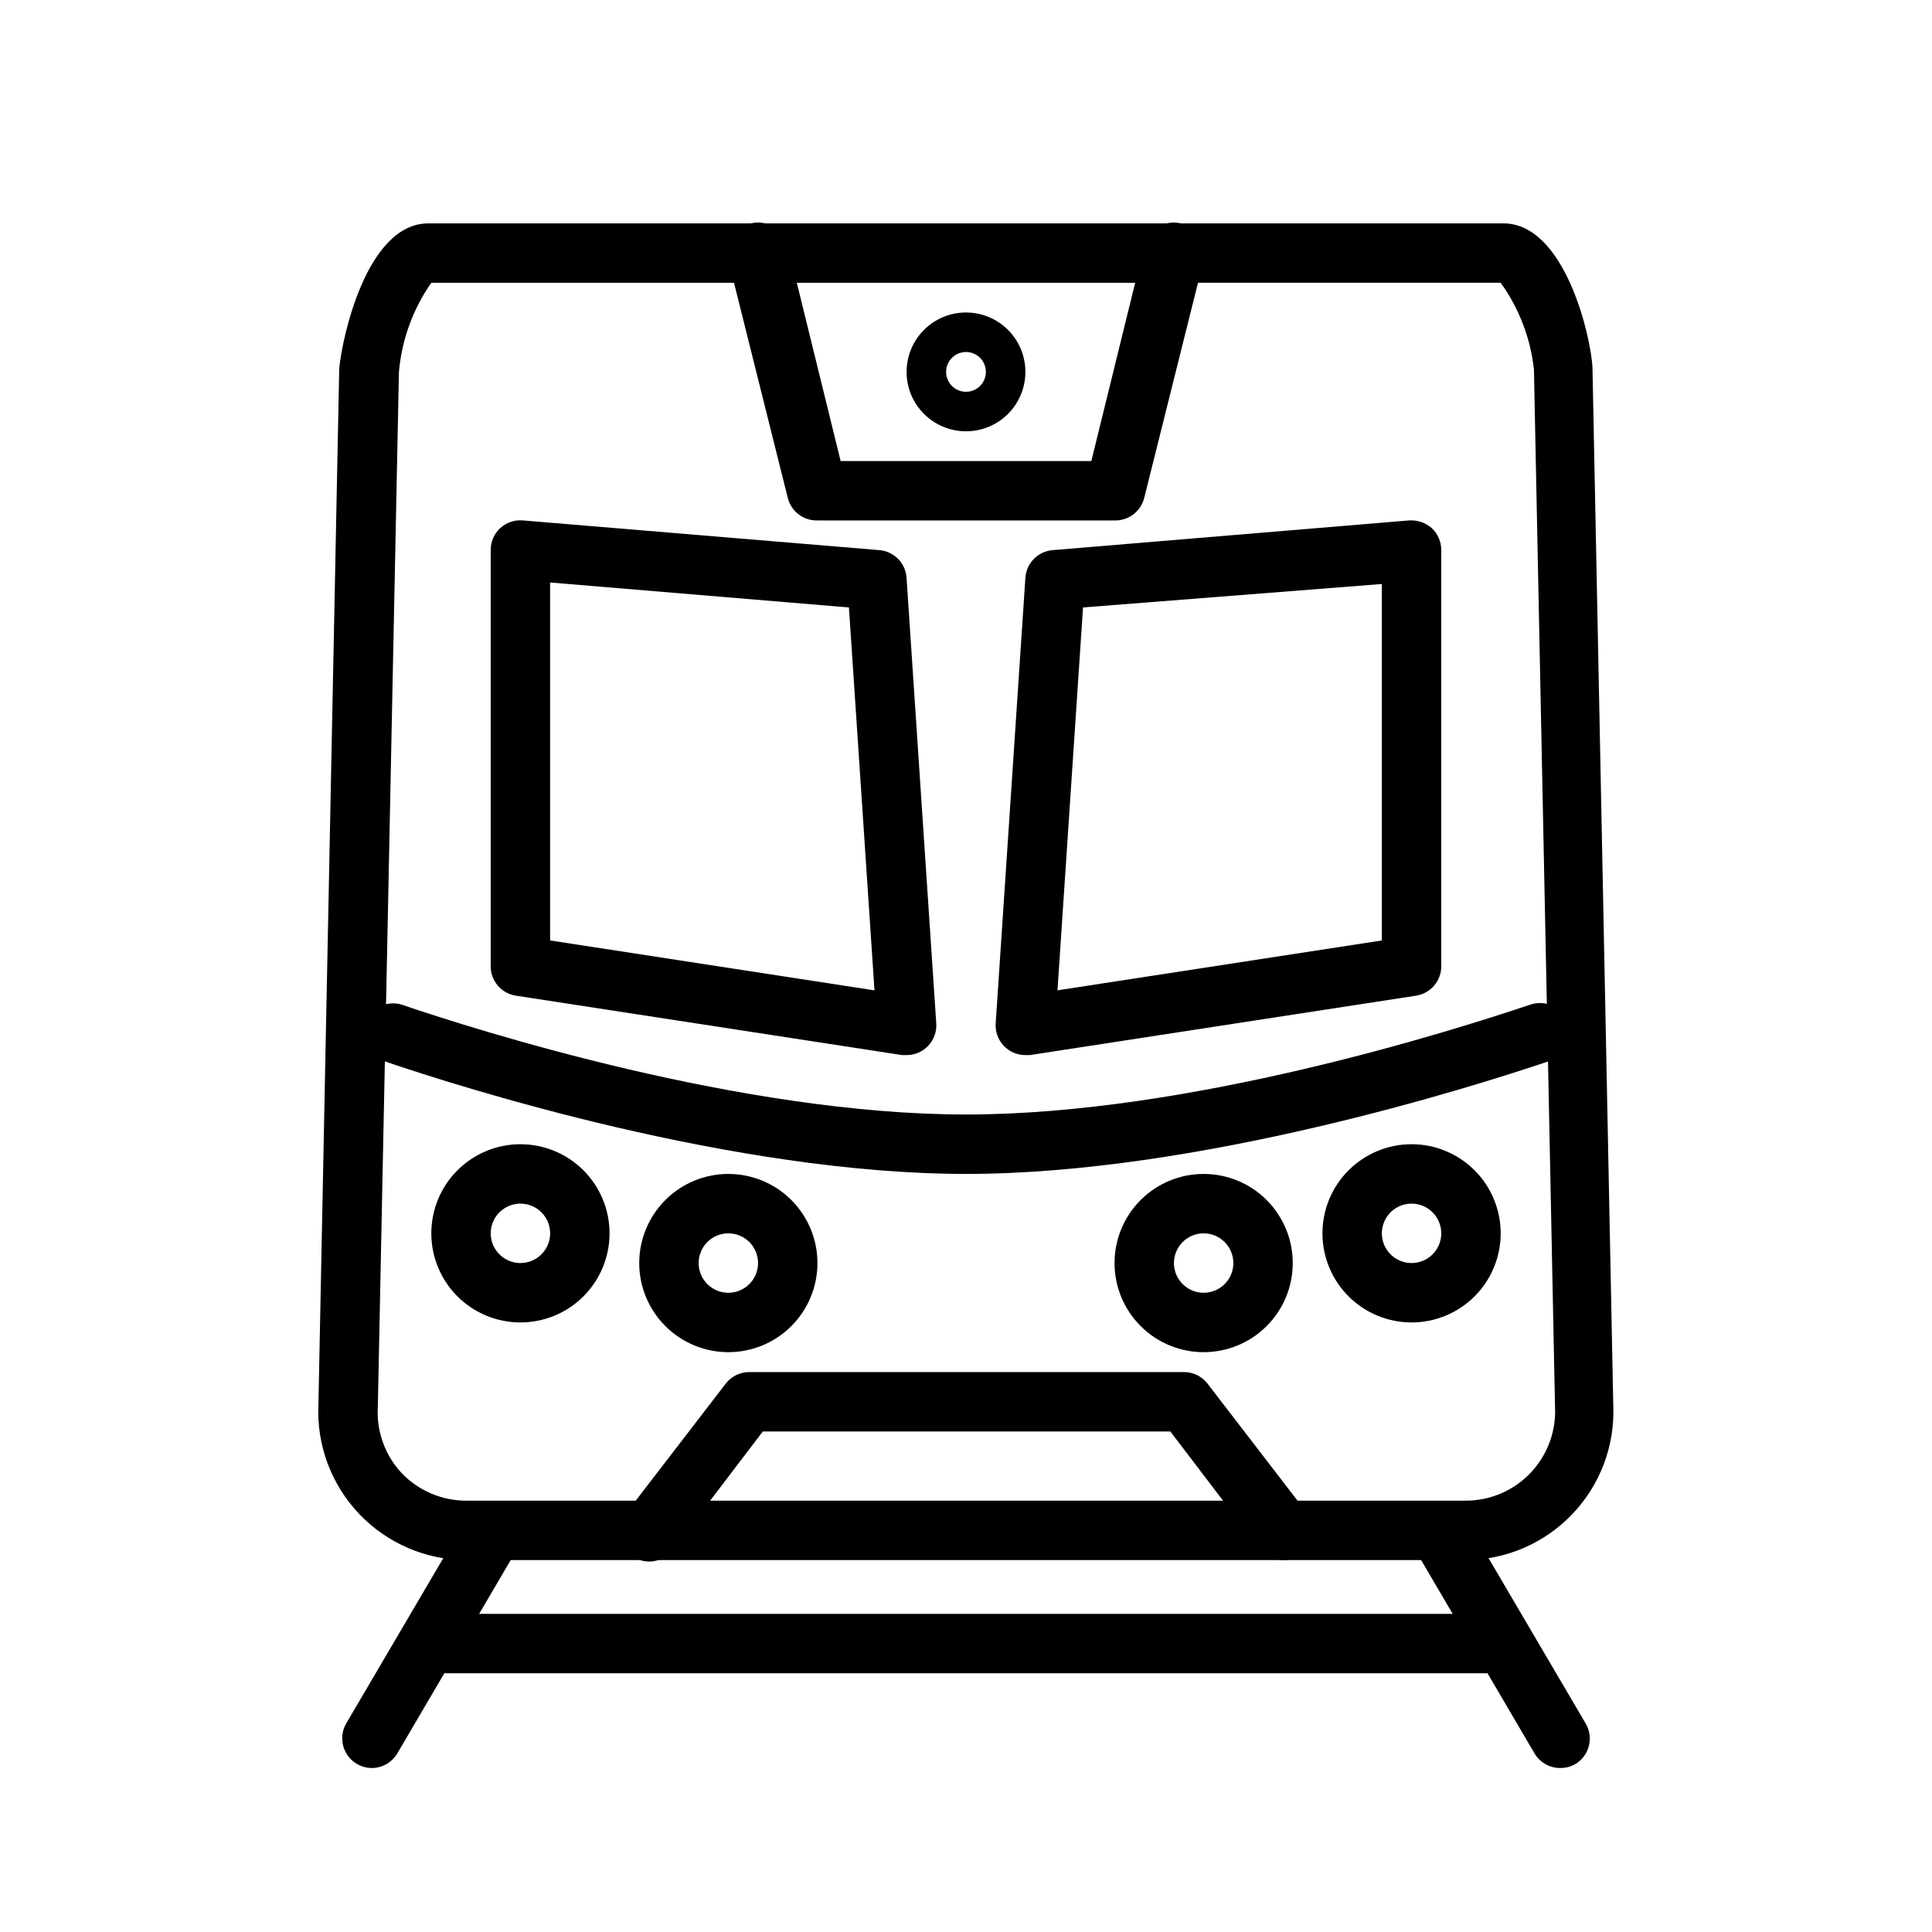
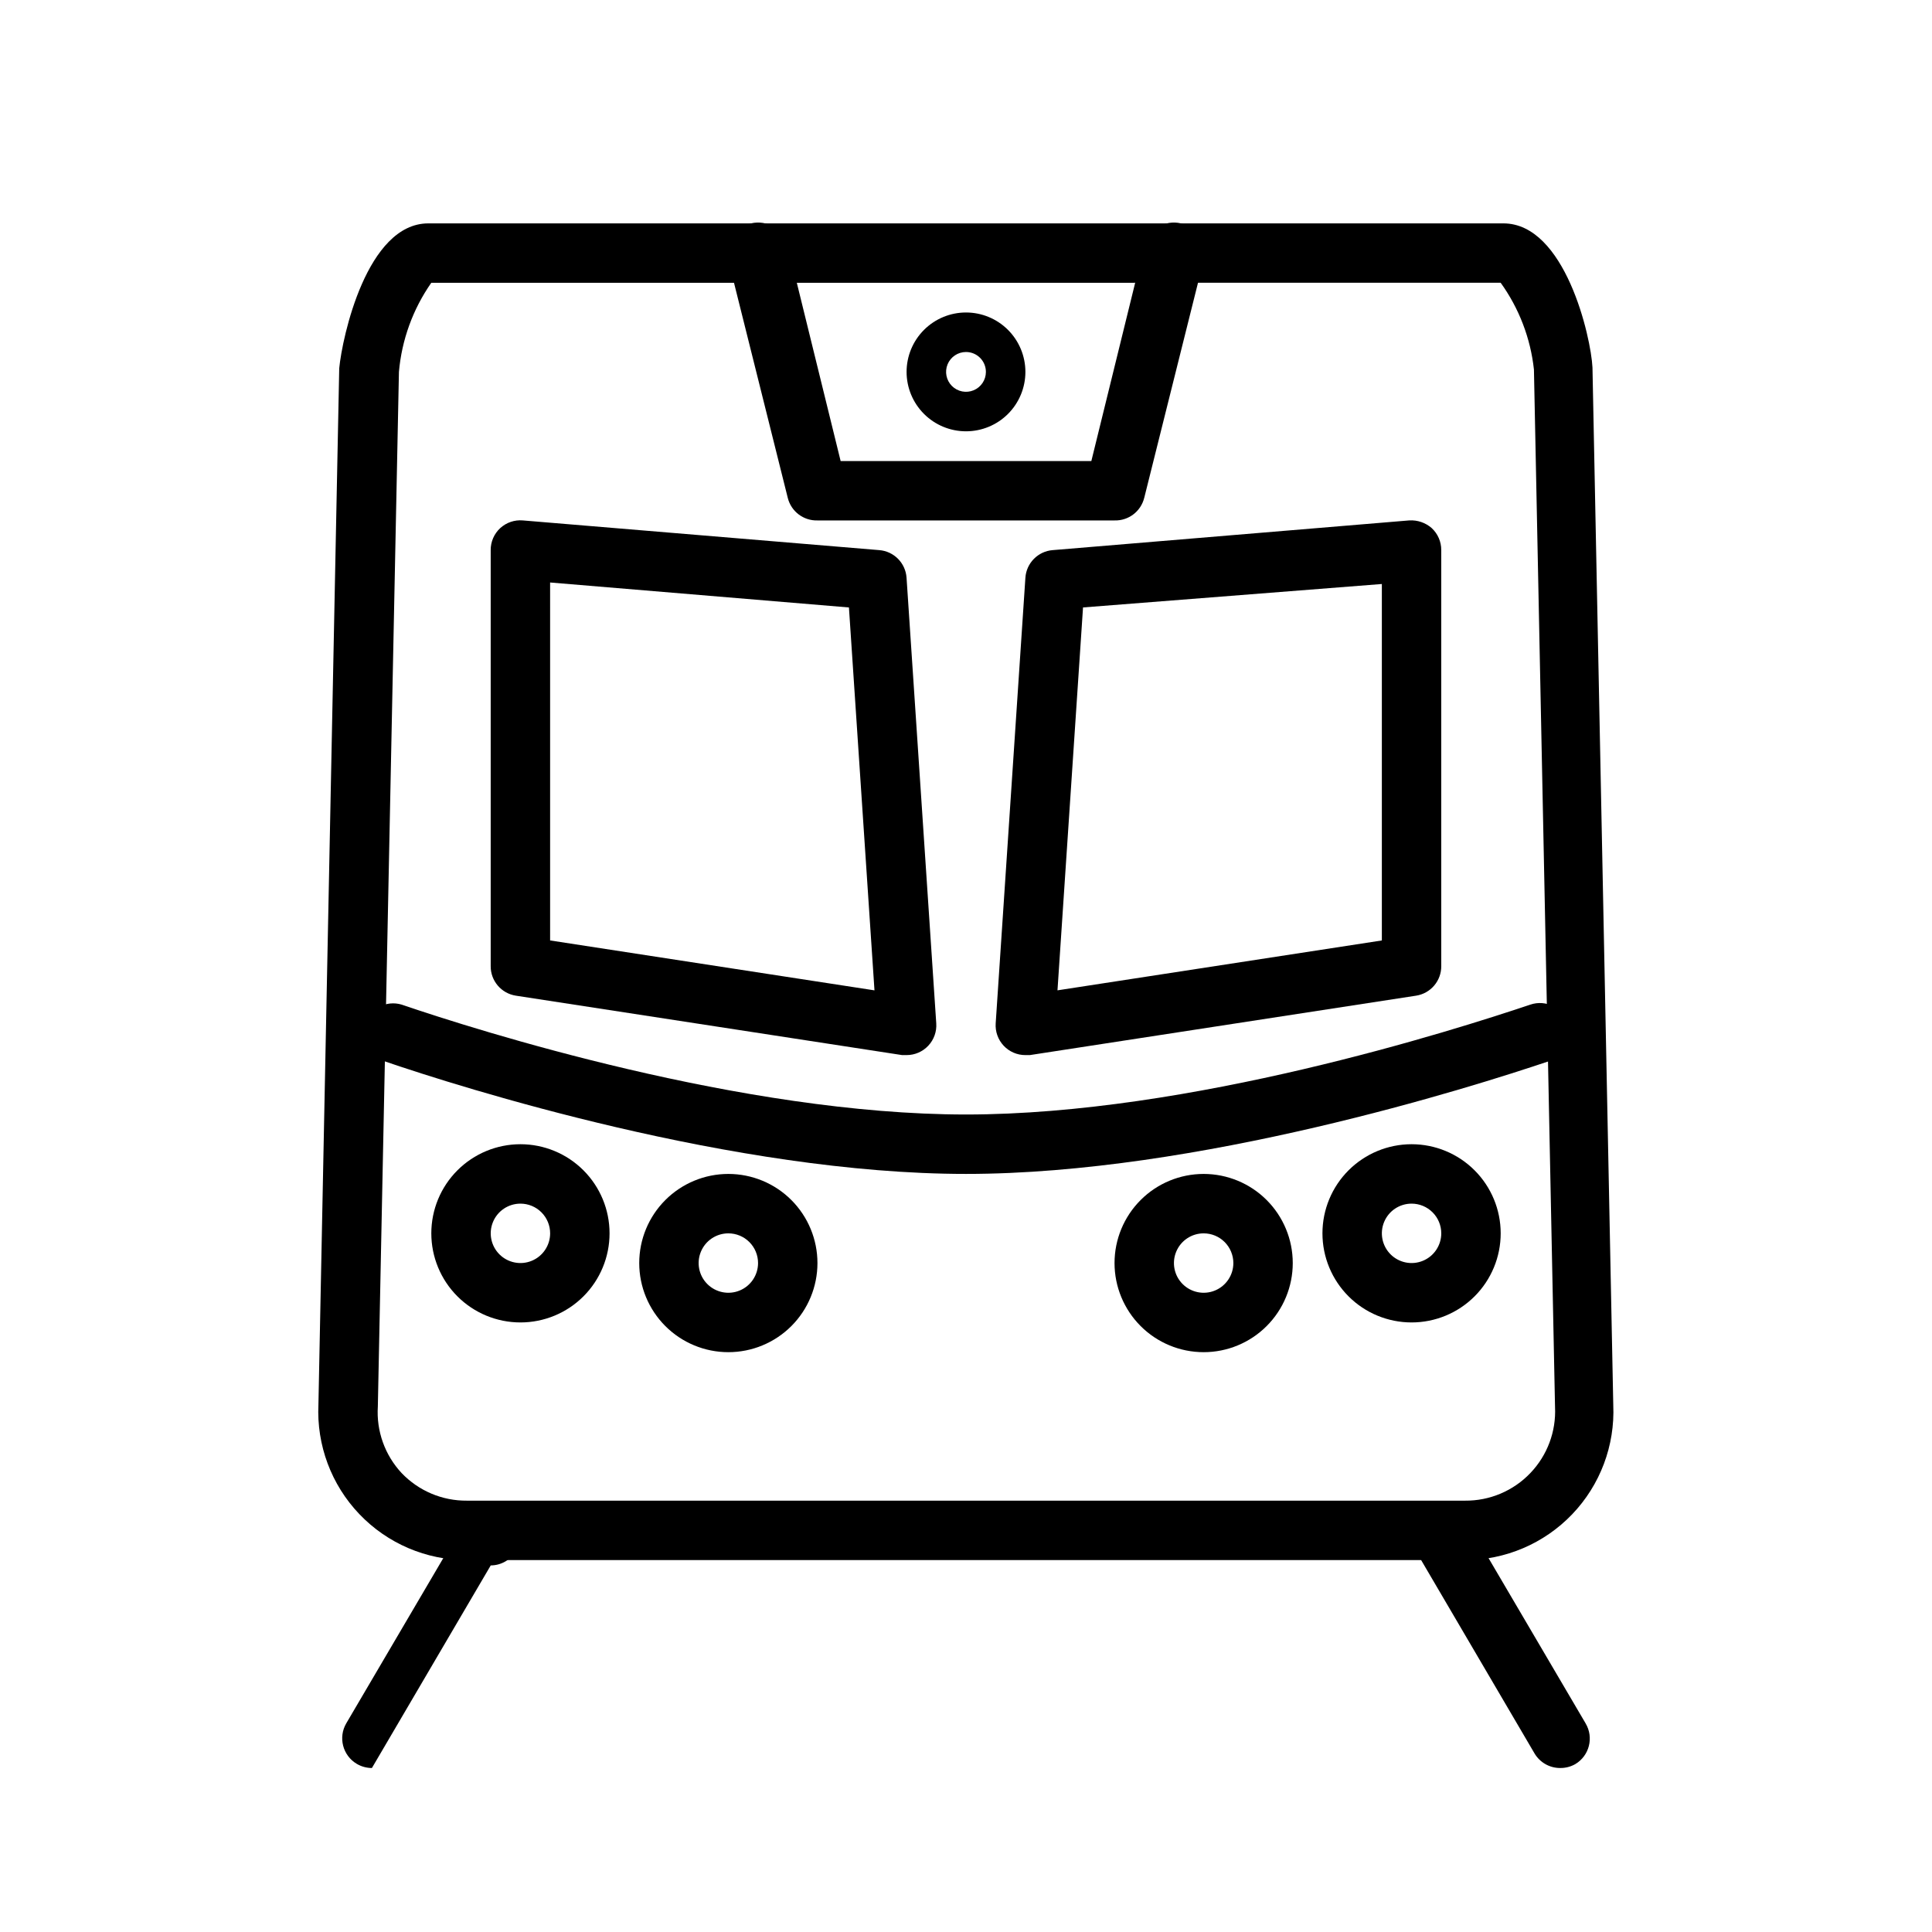
<svg xmlns="http://www.w3.org/2000/svg" fill="#000000" width="800px" height="800px" version="1.1" viewBox="144 144 512 512">
  <g>
    <path d="m532.25 557.44h-264.5c-10.777 0.016-21.086-4.391-28.523-12.188-7.438-7.793-11.355-18.297-10.84-29.059l5.512-274.58c0.789-8.266 7.32-38.414 23.617-38.414h284.89c16.375 0 23.223 30.148 23.617 38.18l5.512 274.97c0.473 10.734-3.465 21.195-10.898 28.957-7.434 7.762-17.719 12.145-28.465 12.133zm-273.95-338.5c-4.879 6.984-7.836 15.129-8.578 23.617l-5.59 274.18c-0.422 6.492 1.859 12.871 6.297 17.633 4.512 4.731 10.781 7.383 17.32 7.32h264.5c6.535 0.062 12.805-2.59 17.316-7.32 4.484-4.684 6.848-11 6.535-17.477l-5.59-274.97c-0.906-8.297-3.941-16.215-8.816-22.988z" />
    <path d="m384.25 423.61h-1.18l-102.34-15.742c-3.883-0.59-6.738-3.945-6.691-7.871v-110.21c-0.016-2.207 0.898-4.32 2.519-5.824 1.621-1.488 3.789-2.231 5.981-2.047l94.465 7.871c3.898 0.305 6.981 3.422 7.242 7.32l7.871 118.08c0.156 2.18-0.605 4.328-2.102 5.926-1.492 1.598-3.582 2.504-5.769 2.496zm-94.465-30.383 85.961 13.227-6.769-101.47-79.191-6.617z" />
    <path d="m415.74 423.61c-2.188 0.008-4.277-0.898-5.769-2.496-1.492-1.598-2.254-3.746-2.102-5.926l7.871-118.08c0.262-3.898 3.348-7.016 7.242-7.32l94.465-7.871c2.188-0.137 4.34 0.598 5.984 2.047 1.617 1.504 2.531 3.617 2.516 5.824v110.21c0.047 3.926-2.809 7.281-6.691 7.871l-102.34 15.742zm15.273-118.63-6.769 101.47 85.961-13.219v-94.465z" />
    <path d="m400 455.1c-61.402 0-133.82-22.906-154.29-29.914-1.988-0.664-3.625-2.09-4.559-3.965-0.93-1.879-1.074-4.047-0.402-6.031 1.383-3.977 5.648-6.16 9.684-4.961 20.074 6.848 90.293 29.125 149.57 29.125s129.18-22.277 149.57-29.125h-0.004c4.129-1.391 8.605 0.832 9.996 4.961 1.395 4.129-0.828 8.605-4.957 9.996-20.781 7.008-93.207 29.914-154.61 29.914z" />
    <path d="m281.92 494.46c-6.262 0-12.27-2.484-16.699-6.914s-6.918-10.438-6.918-16.699c0-6.266 2.488-12.27 6.918-16.699 4.43-4.43 10.438-6.918 16.699-6.918s12.27 2.488 16.699 6.918c4.43 4.43 6.918 10.434 6.918 16.699 0 6.262-2.488 12.27-6.918 16.699-4.43 4.43-10.438 6.914-16.699 6.914zm0-31.488v0.004c-3.184 0-6.055 1.918-7.273 4.859-1.219 2.941-0.543 6.324 1.707 8.578 2.25 2.25 5.637 2.926 8.578 1.707 2.941-1.219 4.859-4.09 4.859-7.273 0-2.09-0.828-4.09-2.305-5.566s-3.477-2.305-5.566-2.305z" />
    <path d="m337.02 502.34c-6.266 0-12.27-2.488-16.699-6.918-4.43-4.43-6.918-10.438-6.918-16.699s2.488-12.27 6.918-16.699c4.43-4.43 10.434-6.918 16.699-6.918 6.262 0 12.27 2.488 16.699 6.918 4.426 4.43 6.914 10.438 6.914 16.699s-2.488 12.27-6.914 16.699c-4.43 4.43-10.438 6.918-16.699 6.918zm0-31.488c-3.184 0-6.055 1.918-7.273 4.859-1.219 2.941-0.547 6.328 1.707 8.578 2.25 2.25 5.637 2.926 8.578 1.707s4.859-4.09 4.859-7.273c0-2.086-0.828-4.09-2.305-5.566-1.477-1.477-3.481-2.305-5.566-2.305z" />
    <path d="m518.08 494.46c-6.262 0-12.27-2.484-16.699-6.914-4.43-4.43-6.918-10.438-6.918-16.699 0-6.266 2.488-12.27 6.918-16.699 4.43-4.43 10.438-6.918 16.699-6.918 6.266 0 12.27 2.488 16.699 6.918 4.43 4.43 6.918 10.434 6.918 16.699 0 6.262-2.488 12.27-6.918 16.699-4.43 4.43-10.434 6.914-16.699 6.914zm0-31.488v0.004c-3.184 0-6.055 1.918-7.273 4.859-1.219 2.941-0.543 6.324 1.707 8.578 2.254 2.25 5.637 2.926 8.578 1.707s4.859-4.09 4.859-7.273c0-2.09-0.828-4.09-2.305-5.566-1.477-1.477-3.477-2.305-5.566-2.305z" />
    <path d="m462.98 502.34c-6.266 0-12.273-2.488-16.699-6.918-4.43-4.43-6.918-10.438-6.918-16.699s2.488-12.27 6.918-16.699c4.426-4.43 10.434-6.918 16.699-6.918 6.262 0 12.27 2.488 16.695 6.918 4.43 4.43 6.918 10.438 6.918 16.699s-2.488 12.27-6.918 16.699c-4.426 4.43-10.434 6.918-16.695 6.918zm0-31.488c-3.188 0-6.055 1.918-7.273 4.859-1.219 2.941-0.547 6.328 1.707 8.578 2.25 2.25 5.637 2.926 8.578 1.707 2.941-1.219 4.859-4.09 4.859-7.273 0-2.086-0.832-4.09-2.305-5.566-1.477-1.477-3.481-2.305-5.566-2.305z" />
-     <path d="m483.99 557.44c-2.434-0.004-4.731-1.137-6.219-3.07l-23.617-31.016h-108l-23.617 31.016h0.004c-1.219 1.801-3.129 3.012-5.273 3.356s-4.336-0.215-6.055-1.539c-1.719-1.328-2.812-3.309-3.023-5.469-0.211-2.164 0.48-4.316 1.914-5.949l26.215-34.086h-0.004c1.504-1.953 3.836-3.09 6.301-3.07h115.09c2.465-0.02 4.797 1.117 6.301 3.07l26.215 34.086h-0.004c2.644 3.438 2.012 8.363-1.414 11.02-1.375 1.066-3.066 1.648-4.805 1.652z" />
    <path d="m439.36 281.92h-78.723c-3.703 0.109-6.981-2.383-7.871-5.984l-15.742-62.977v0.004c-1.043-4.348 1.633-8.719 5.981-9.762s8.719 1.633 9.762 5.981l14.012 56.996h66.441l14.012-56.996c1.043-4.348 5.414-7.023 9.762-5.981 4.348 1.043 7.027 5.414 5.984 9.762l-15.742 62.977-0.004-0.004c-0.887 3.602-4.168 6.094-7.871 5.984z" />
    <path d="m400 258.3c-4.176 0-8.18-1.656-11.133-4.609-2.953-2.953-4.613-6.957-4.613-11.133 0-4.176 1.66-8.18 4.613-11.133 2.953-2.953 6.957-4.613 11.133-4.613s8.18 1.66 11.133 4.613c2.949 2.953 4.609 6.957 4.609 11.133 0 4.176-1.66 8.18-4.609 11.133-2.953 2.953-6.957 4.609-11.133 4.609zm0-21.02v0.004c-2.133 0-4.059 1.285-4.875 3.254-0.816 1.973-0.363 4.238 1.145 5.75 1.508 1.508 3.777 1.957 5.746 1.141 1.973-0.816 3.258-2.738 3.258-4.871 0-1.398-0.555-2.742-1.547-3.731-0.988-0.988-2.328-1.543-3.727-1.543z" />
-     <path d="m242.56 612.54c-1.414 0-2.801-0.383-4.016-1.102-3.738-2.219-4.973-7.047-2.754-10.785l31.488-53.609c0.918-2.027 2.652-3.574 4.773-4.254 2.121-0.68 4.43-0.43 6.356 0.691s3.285 3.004 3.746 5.184c0.461 2.18-0.027 4.449-1.336 6.254l-31.488 53.688v-0.004c-1.398 2.422-3.977 3.922-6.769 3.938z" />
+     <path d="m242.56 612.54c-1.414 0-2.801-0.383-4.016-1.102-3.738-2.219-4.973-7.047-2.754-10.785l31.488-53.609c0.918-2.027 2.652-3.574 4.773-4.254 2.121-0.68 4.43-0.43 6.356 0.691s3.285 3.004 3.746 5.184c0.461 2.18-0.027 4.449-1.336 6.254v-0.004c-1.398 2.422-3.977 3.922-6.769 3.938z" />
    <path d="m557.44 612.54c-2.777 0-5.352-1.465-6.769-3.856l-31.488-53.688c-1.309-1.805-1.793-4.074-1.336-6.254 0.461-2.18 1.82-4.062 3.746-5.184 1.926-1.117 4.238-1.371 6.359-0.691 2.121 0.68 3.856 2.227 4.773 4.254l31.488 53.609h-0.004c2.219 3.738 0.984 8.566-2.754 10.785-1.223 0.695-2.609 1.047-4.016 1.023z" />
-     <path d="m537.84 587.43h-275.52c-4.348 0-7.871-3.523-7.871-7.871s3.523-7.871 7.871-7.871h275.52c4.348 0 7.875 3.523 7.875 7.871s-3.527 7.871-7.875 7.871z" />
  </g>
</svg>